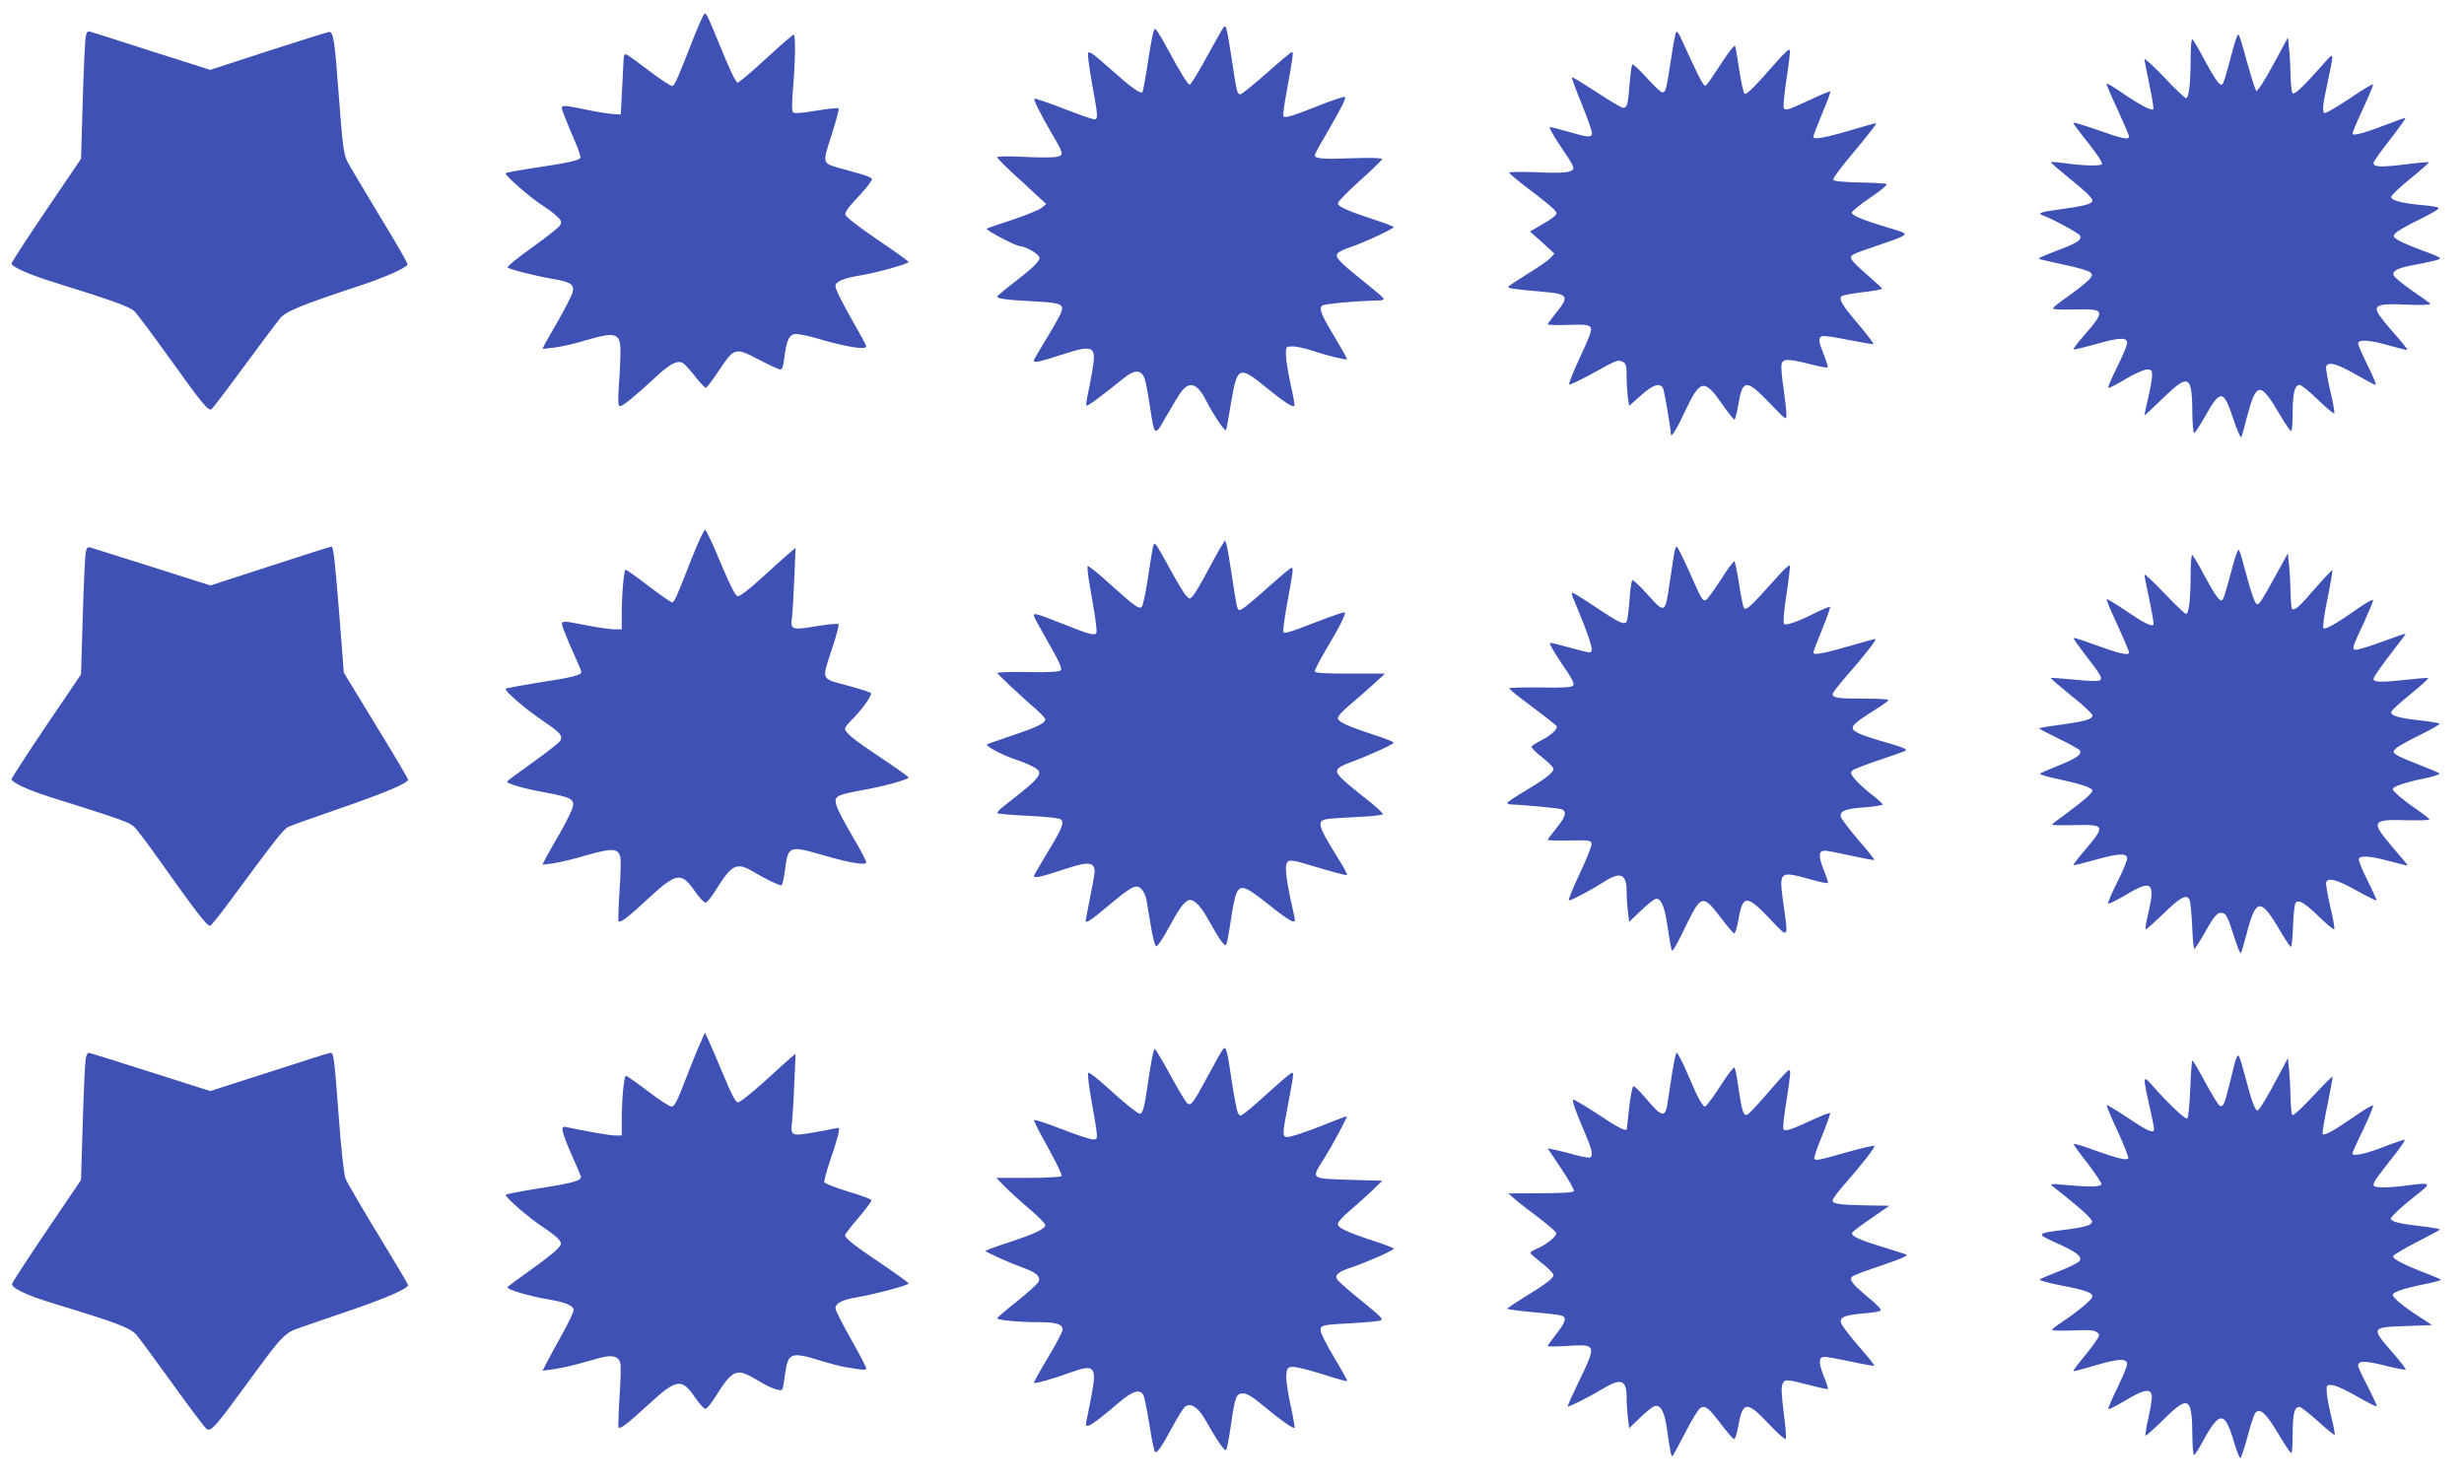
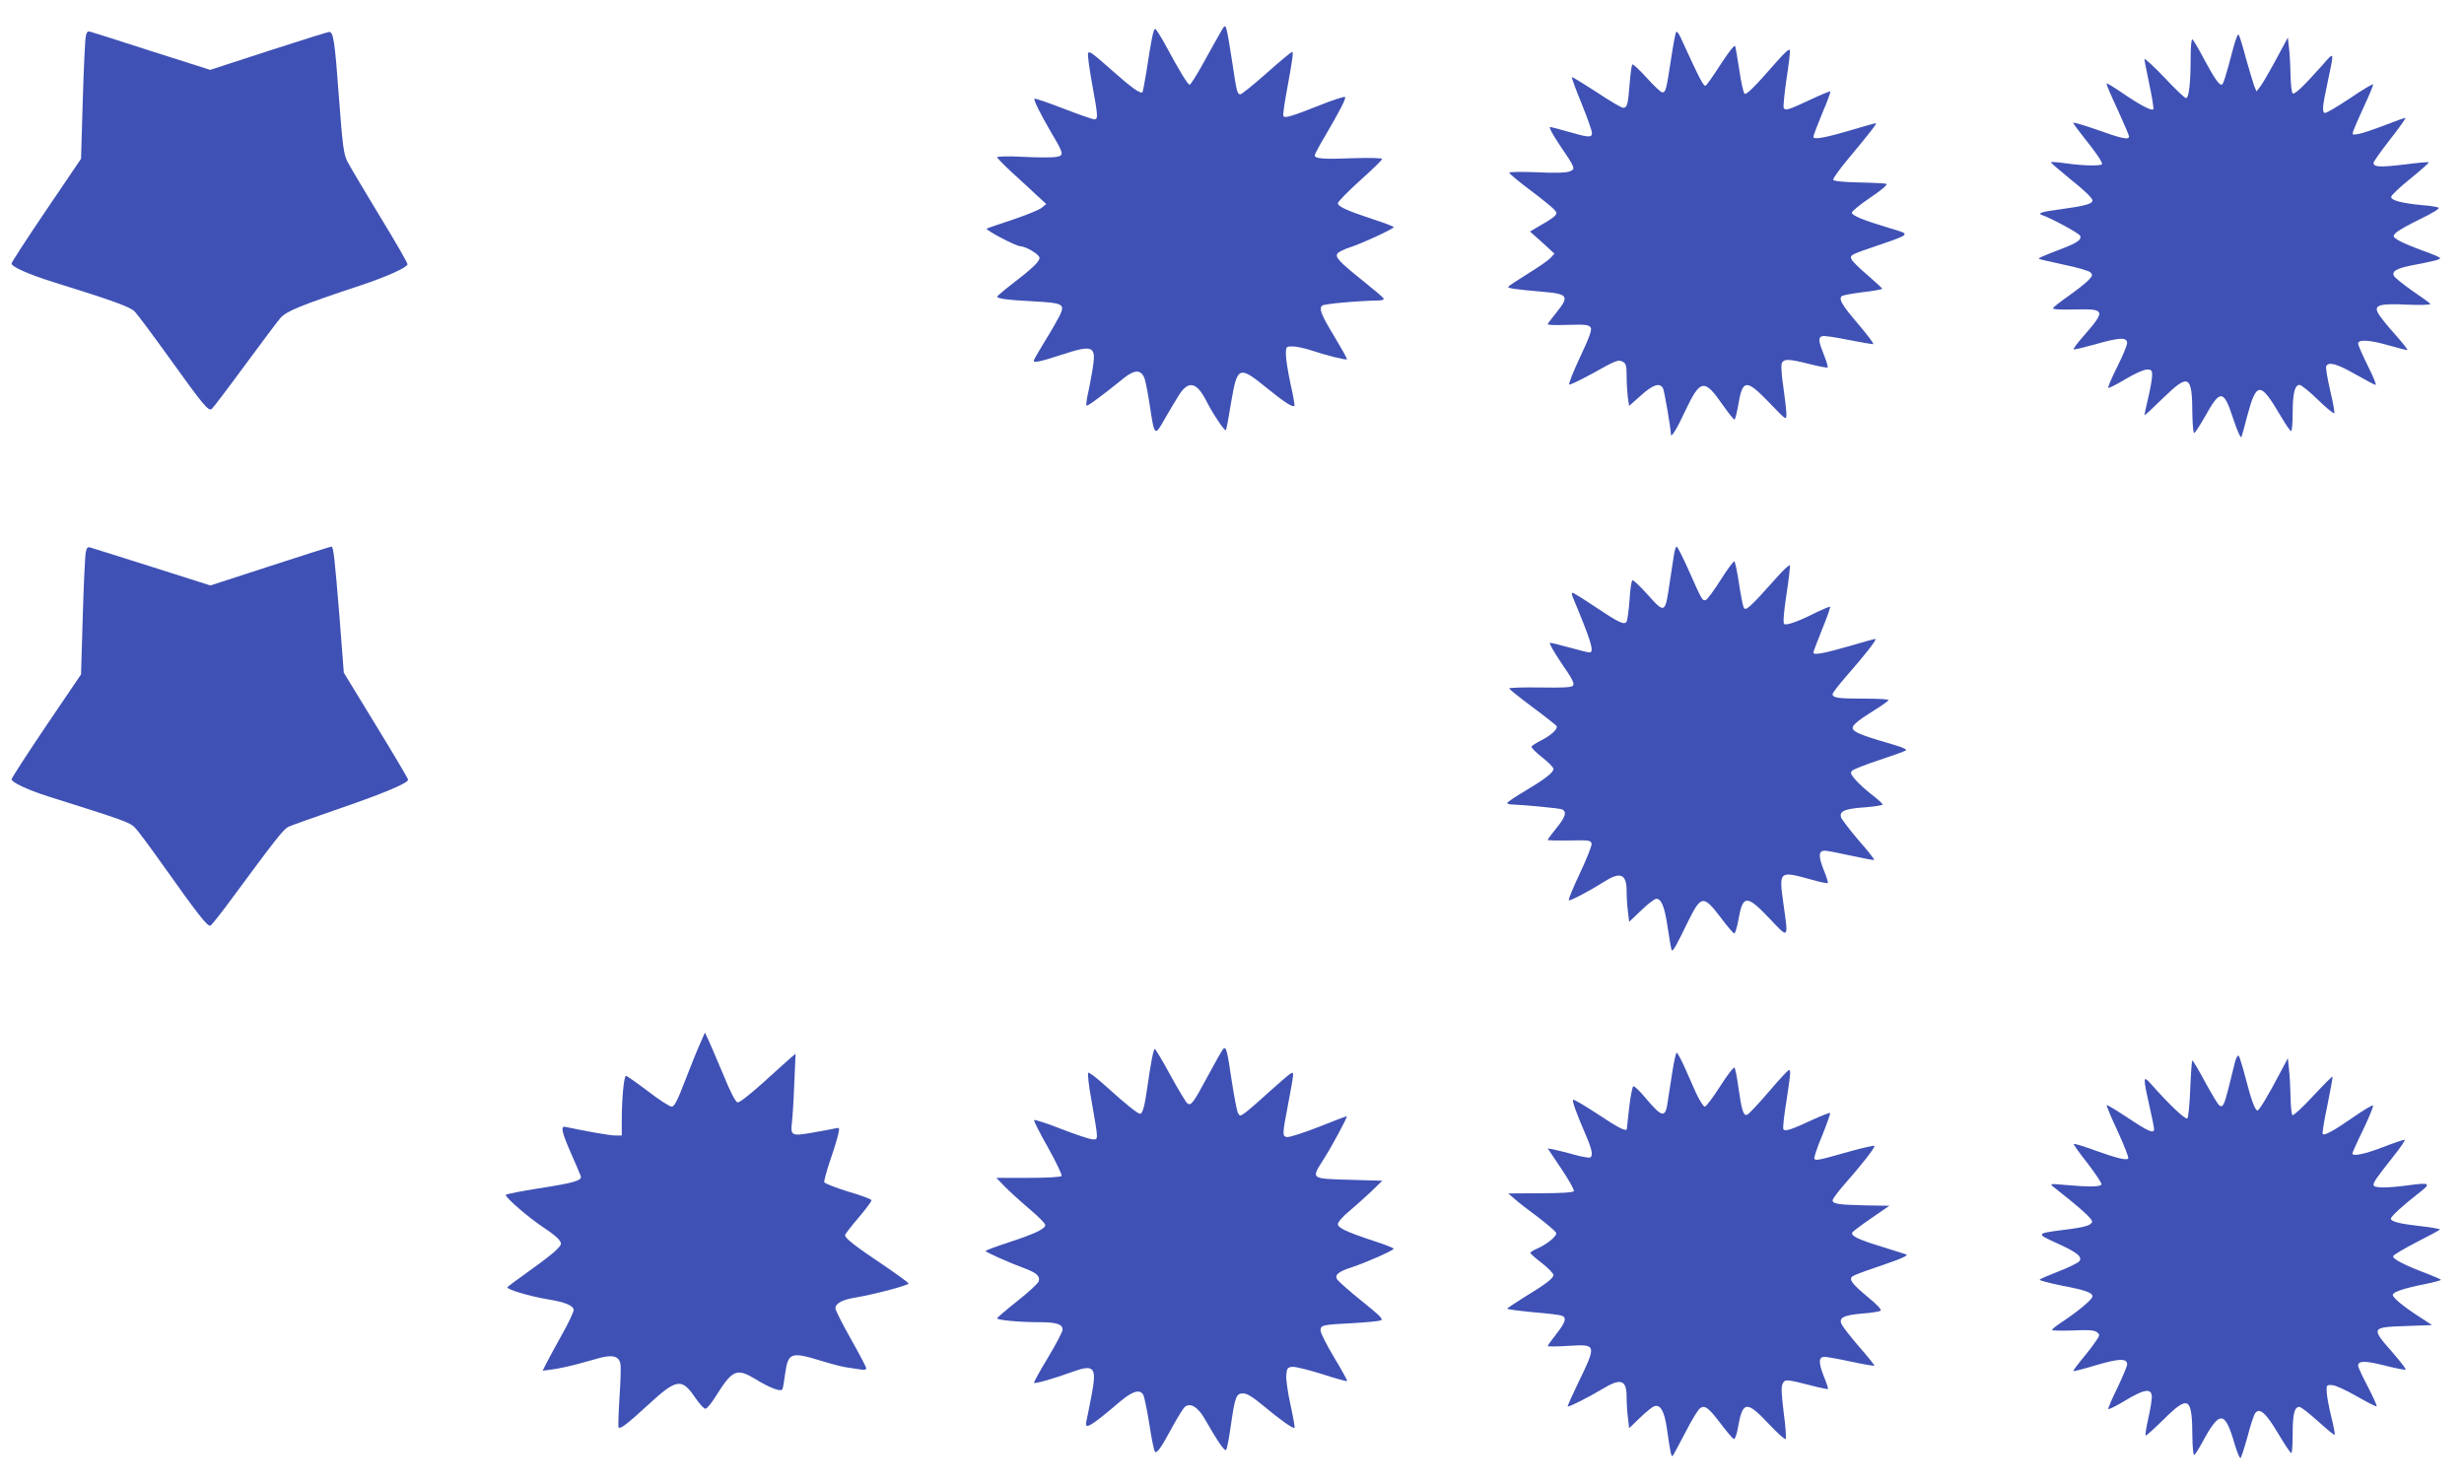
<svg xmlns="http://www.w3.org/2000/svg" version="1.0" width="1280pt" height="771pt" viewBox="0 0 1280 771" preserveAspectRatio="xMidYMid meet">
  <g transform="translate(0,771) scale(0.1,-0.1)" fill="#3f51b5" stroke="none">
-     <path d="M3605 7518 c-85 -218 -100 -251 -112 -255 -6 -2 -59 32 -118 77 -59 45 -113 84 -121 87 -10 4 -14 -5 -15 -33 -1 -22 -4 -93 -8 -159 l-6 -120 -45 3 c-25 2 -87 12 -139 23 -138 28 -133 29 -109 -33 11 -29 35 -88 54 -131 19 -42 32 -81 29 -87 -9 -14 -63 -26 -230 -51 -82 -12 -154 -25 -158 -29 -9 -8 132 -131 198 -172 22 -14 53 -37 68 -52 23 -21 26 -29 17 -46 -6 -11 -72 -63 -146 -116 -75 -53 -132 -100 -127 -104 11 -10 154 -46 238 -60 88 -14 110 -29 100 -67 -3 -15 -35 -77 -69 -138 -35 -60 -69 -121 -76 -134 l-12 -24 61 7 c34 4 107 20 161 37 168 49 186 41 183 -80 -1 -42 -5 -118 -9 -168 -4 -71 -3 -93 7 -93 15 0 79 52 181 147 78 73 118 94 147 76 9 -6 37 -37 62 -69 25 -32 50 -59 55 -59 5 0 36 40 69 90 80 120 84 121 208 56 53 -28 103 -51 111 -51 9 0 16 19 20 58 11 87 23 119 51 126 13 3 62 -6 112 -20 152 -46 263 -64 263 -44 0 5 -24 51 -54 102 -70 123 -106 194 -106 212 0 23 46 42 130 55 80 13 250 60 250 70 0 3 -73 56 -162 116 -94 64 -164 118 -166 129 -3 11 13 36 40 65 57 59 98 110 98 121 0 5 -25 16 -55 25 -30 8 -79 22 -108 30 -97 28 -96 22 -47 174 23 72 40 134 36 138 -3 3 -55 -2 -116 -12 -73 -13 -114 -15 -120 -9 -7 7 -7 50 0 130 12 142 13 274 3 274 -5 0 -60 -48 -123 -106 -63 -58 -127 -114 -142 -125 l-27 -20 -16 24 c-8 13 -37 77 -64 143 -72 175 -80 194 -90 194 -4 0 -30 -55 -56 -122z" />
    <path d="M6333 7529 c-17 -29 -56 -100 -87 -156 -32 -57 -61 -103 -66 -103 -10 0 -54 73 -124 203 -26 48 -51 87 -55 87 -9 0 -20 -53 -46 -225 -9 -54 -18 -101 -20 -104 -11 -10 -57 23 -165 119 -98 87 -115 99 -118 81 -2 -12 8 -84 22 -161 30 -163 31 -180 11 -180 -9 0 -81 25 -161 56 -80 31 -147 54 -150 51 -6 -6 31 -80 90 -181 62 -105 64 -113 25 -121 -18 -4 -95 -4 -171 0 -76 4 -138 3 -138 -2 0 -4 34 -39 76 -78 42 -38 99 -91 128 -118 l51 -47 -23 -19 c-12 -11 -80 -38 -150 -62 -70 -23 -131 -44 -136 -47 -10 -6 151 -91 173 -91 32 -2 101 -43 101 -61 0 -20 -40 -57 -148 -140 -39 -30 -71 -58 -72 -61 0 -11 57 -18 193 -25 148 -8 160 -14 133 -72 -10 -20 -44 -80 -77 -133 -32 -53 -59 -99 -59 -103 0 -12 32 -6 139 29 175 57 188 50 165 -84 -8 -46 -19 -104 -25 -129 -5 -24 -7 -47 -5 -50 5 -4 76 48 195 144 57 46 91 44 108 -6 6 -20 18 -84 27 -144 23 -153 25 -155 77 -62 24 43 58 98 74 124 49 77 92 67 142 -32 33 -65 95 -158 101 -151 3 2 15 66 27 142 33 193 40 196 192 72 85 -69 129 -97 137 -88 3 2 -6 54 -20 114 -13 61 -24 129 -24 153 0 41 0 42 35 42 19 0 61 -9 92 -19 77 -26 184 -53 190 -48 2 3 -26 53 -62 113 -71 117 -84 149 -67 166 9 9 184 25 300 27 13 1 22 5 20 10 -1 4 -48 44 -103 88 -130 104 -152 128 -136 147 7 8 36 22 64 31 62 20 227 96 227 105 0 3 -46 21 -102 39 -140 46 -188 68 -188 85 0 8 52 61 115 118 63 56 115 107 115 112 0 5 -64 7 -149 4 -156 -6 -201 -3 -201 15 0 6 24 51 54 101 78 134 110 195 103 202 -3 4 -64 -16 -134 -44 -146 -58 -179 -67 -186 -55 -3 5 5 65 18 133 31 171 35 200 27 200 -4 0 -64 -49 -132 -110 -68 -60 -130 -110 -136 -110 -17 0 -20 13 -44 175 -12 77 -24 151 -29 164 -7 24 -9 22 -38 -30z" />
    <path d="M446 7523 c-4 -15 -11 -165 -16 -333 l-9 -305 -181 -267 c-99 -146 -180 -271 -180 -277 0 -17 87 -56 215 -96 317 -99 400 -129 425 -154 14 -14 98 -127 187 -251 167 -233 195 -266 212 -256 6 4 82 104 170 224 88 119 172 232 188 250 30 35 108 67 413 168 135 45 241 92 247 110 2 6 -63 118 -143 249 -80 132 -156 260 -169 285 -20 40 -25 79 -44 330 -22 301 -29 346 -52 344 -8 -1 -150 -45 -316 -99 l-301 -98 -299 95 c-164 53 -308 99 -320 102 -17 6 -22 2 -27 -21z" />
    <path d="M8707 7543 c-4 -6 -16 -71 -27 -145 -24 -157 -27 -168 -45 -168 -7 0 -43 34 -80 75 -37 41 -71 73 -75 70 -4 -2 -10 -46 -14 -97 -9 -113 -13 -128 -34 -128 -9 0 -72 37 -139 82 -68 44 -125 79 -127 77 -3 -2 20 -64 50 -137 30 -74 54 -142 54 -153 0 -25 -18 -24 -121 6 -46 13 -90 25 -97 25 -7 0 14 -39 46 -87 88 -130 88 -131 55 -144 -19 -7 -76 -9 -170 -4 -79 3 -143 2 -143 -2 0 -5 48 -45 108 -90 59 -44 115 -90 125 -101 16 -18 16 -21 3 -35 -9 -9 -41 -30 -72 -47 l-56 -33 64 -57 63 -58 -20 -22 c-11 -12 -64 -49 -118 -82 -53 -33 -99 -63 -102 -68 -5 -8 41 -14 180 -26 131 -11 139 -23 70 -108 -25 -31 -45 -58 -45 -61 0 -4 48 -5 106 -3 89 3 108 0 117 -13 8 -12 -5 -48 -55 -155 -36 -76 -61 -141 -56 -142 5 -2 57 23 116 55 129 72 138 76 163 63 16 -9 19 -22 19 -74 0 -35 3 -84 6 -109 l7 -46 61 54 c63 57 98 68 115 38 7 -14 41 -211 41 -239 0 -23 31 27 75 122 78 165 99 168 195 29 29 -41 56 -75 60 -75 4 0 12 32 19 71 23 140 41 142 162 17 88 -92 89 -93 89 -60 0 17 -7 78 -15 135 -9 56 -13 112 -10 125 7 29 34 29 147 0 48 -12 89 -20 92 -17 3 3 -6 32 -19 65 -28 69 -31 90 -10 97 8 4 69 -5 136 -19 68 -13 126 -23 130 -22 5 2 -30 47 -76 102 -85 99 -104 131 -88 147 5 5 55 14 111 21 56 6 101 15 100 18 -2 4 -36 35 -75 69 -40 34 -77 70 -83 81 -13 24 -9 26 135 75 175 60 172 57 63 89 -139 42 -198 66 -198 81 0 7 43 43 97 79 59 40 91 67 82 71 -8 2 -72 6 -143 7 -84 2 -131 7 -133 14 -2 6 34 56 79 110 114 137 151 184 142 184 -4 0 -60 -16 -124 -35 -142 -42 -200 -52 -200 -36 0 6 21 61 46 122 26 60 45 112 42 114 -2 2 -51 -18 -108 -45 -109 -51 -125 -56 -134 -41 -3 5 3 71 14 147 12 75 20 144 18 153 -2 10 -26 -11 -68 -59 -118 -135 -157 -173 -167 -167 -6 4 -18 57 -27 119 -10 62 -19 120 -22 128 -3 9 -31 -26 -74 -92 -37 -58 -73 -109 -79 -113 -11 -6 -31 33 -130 249 -10 23 -20 35 -24 29z" />
    <path d="M11601 7459 c-41 -156 -52 -189 -60 -189 -15 0 -38 34 -91 132 -28 54 -56 100 -61 104 -5 3 -9 -38 -9 -98 0 -128 -9 -208 -24 -208 -6 0 -57 48 -113 108 -56 59 -103 101 -103 95 0 -7 12 -67 26 -134 14 -66 23 -123 20 -127 -9 -9 -69 22 -158 83 -45 31 -83 54 -85 51 -2 -2 23 -62 57 -134 33 -72 60 -136 60 -141 0 -19 -36 -12 -164 34 -69 24 -126 41 -126 37 0 -4 25 -38 56 -77 58 -72 94 -124 94 -137 0 -11 -96 -10 -185 3 -42 6 -79 9 -81 6 -2 -2 46 -43 106 -92 66 -52 110 -95 110 -106 0 -19 -38 -29 -184 -49 -79 -10 -103 -19 -79 -27 54 -19 195 -96 199 -108 8 -20 -12 -35 -89 -65 -112 -43 -129 -51 -125 -55 2 -2 60 -15 128 -30 69 -14 131 -32 139 -40 13 -13 12 -18 -10 -41 -13 -14 -59 -50 -101 -80 -43 -30 -80 -59 -83 -65 -4 -6 35 -9 109 -7 165 4 167 -3 48 -140 -30 -34 -53 -65 -50 -67 2 -3 51 9 109 25 128 37 169 39 169 8 0 -12 -23 -68 -52 -125 -28 -56 -49 -105 -46 -108 3 -3 43 17 89 45 47 28 96 50 112 50 23 0 27 -4 27 -30 0 -16 -9 -68 -20 -115 -11 -47 -20 -89 -20 -92 0 -4 42 35 94 86 138 134 154 125 155 -86 1 -51 5 -93 9 -93 5 0 29 38 55 83 81 146 98 145 148 -8 21 -64 39 -104 43 -95 3 8 17 57 30 109 48 179 68 179 171 4 27 -46 52 -83 57 -83 4 0 8 42 8 94 0 103 11 146 36 146 9 0 52 -35 95 -77 43 -42 82 -74 85 -70 3 3 -6 56 -21 117 -14 62 -24 118 -21 126 10 27 57 14 152 -41 53 -30 100 -55 105 -55 5 0 -13 45 -41 100 -27 55 -50 106 -50 115 0 23 62 19 164 -11 49 -14 90 -24 92 -22 2 2 -28 40 -67 84 -39 43 -77 91 -85 106 -23 43 5 52 153 45 68 -3 120 -1 118 4 -3 5 -46 36 -95 69 -48 34 -91 69 -95 78 -9 23 15 37 88 52 130 25 157 32 152 40 -2 4 -44 22 -93 39 -49 18 -104 41 -122 52 -30 19 -31 21 -15 38 9 11 66 43 126 72 66 32 105 56 97 60 -7 4 -44 10 -83 13 -111 10 -167 26 -163 44 2 9 47 52 101 95 54 44 96 81 94 84 -2 2 -61 -3 -129 -12 -125 -15 -158 -13 -158 9 0 6 38 60 85 120 47 60 83 111 81 113 -2 2 -50 -15 -106 -37 -57 -22 -119 -43 -138 -46 -32 -6 -34 -5 -27 16 4 12 29 70 56 128 27 58 48 109 47 113 -2 5 -56 -28 -121 -72 -66 -44 -124 -78 -130 -76 -15 5 -12 36 13 152 37 176 39 170 -27 95 -99 -111 -142 -152 -153 -145 -5 3 -10 45 -11 93 -1 48 -4 112 -8 142 l-6 55 -63 -117 c-35 -65 -72 -128 -82 -140 l-18 -23 -12 29 c-6 17 -25 80 -42 140 -16 61 -33 117 -38 125 -4 8 -15 -18 -29 -70z" />
-     <path d="M3595 4813 c-80 -205 -92 -233 -104 -233 -5 0 -60 38 -122 85 -61 47 -115 85 -119 85 -9 0 -20 -129 -20 -232 l0 -78 -37 0 c-21 0 -84 9 -141 20 -150 29 -144 31 -120 -32 11 -29 35 -86 54 -127 19 -41 34 -78 34 -83 0 -16 -52 -29 -219 -54 -91 -15 -170 -29 -174 -33 -9 -9 101 -104 194 -167 88 -59 104 -77 90 -102 -5 -10 -69 -60 -140 -111 -72 -51 -133 -96 -136 -101 -7 -11 86 -38 205 -59 123 -23 144 -34 136 -72 -3 -16 -32 -75 -64 -132 -33 -56 -67 -117 -77 -136 l-17 -34 54 7 c29 4 108 22 174 42 136 39 167 37 177 -12 3 -15 1 -95 -5 -177 -5 -82 -7 -151 -5 -154 10 -9 47 18 153 117 149 137 173 141 243 40 23 -33 48 -60 56 -60 7 0 32 30 55 68 85 135 108 145 203 87 57 -34 122 -65 137 -65 4 0 12 36 18 80 16 126 21 128 200 76 137 -40 222 -54 222 -36 0 6 -26 57 -59 113 -112 194 -119 216 -76 235 13 6 66 18 117 27 105 18 238 55 238 65 0 4 -62 48 -137 98 -146 97 -193 135 -193 156 0 7 14 25 31 42 51 49 113 134 103 143 -5 5 -55 21 -111 36 -152 41 -145 28 -94 184 24 72 41 134 37 138 -4 4 -57 -1 -117 -11 -125 -21 -134 -18 -125 44 3 19 8 109 12 200 l7 164 -40 -34 c-22 -19 -86 -77 -142 -128 -62 -57 -109 -92 -119 -90 -12 2 -40 58 -88 172 -38 94 -75 171 -81 173 -5 2 -36 -63 -68 -144z" />
-     <path d="M6349 4879 c-9 -13 -42 -72 -73 -131 -32 -60 -66 -118 -76 -130 -19 -23 -19 -23 -38 -3 -11 11 -48 72 -82 135 -34 63 -67 121 -74 128 -15 15 -13 23 -46 -192 -10 -65 -23 -123 -29 -129 -13 -13 -35 2 -141 97 -47 43 -97 86 -112 97 l-28 20 0 -24 c0 -14 12 -89 26 -166 14 -78 23 -148 20 -157 -7 -19 -28 -14 -184 48 -127 50 -142 54 -142 40 0 -5 34 -68 76 -141 58 -101 73 -136 64 -144 -8 -8 -60 -11 -172 -9 -88 2 -158 -1 -157 -5 4 -9 121 -119 202 -189 26 -23 47 -46 47 -52 0 -19 -40 -39 -165 -81 -66 -23 -127 -44 -135 -47 -18 -7 68 -54 145 -80 28 -9 67 -25 88 -36 66 -33 53 -51 -153 -210 -19 -15 -32 -30 -28 -33 3 -4 76 -10 162 -14 90 -4 161 -12 168 -19 17 -17 4 -49 -68 -167 -36 -61 -69 -116 -72 -124 -7 -17 30 -10 165 35 128 43 158 35 147 -36 -3 -19 -14 -79 -25 -132 -10 -53 -19 -99 -19 -102 0 -16 26 1 120 80 121 101 142 112 170 84 10 -10 22 -34 25 -52 3 -18 13 -80 23 -137 9 -58 22 -106 28 -108 6 -2 35 40 64 94 57 104 75 129 101 144 24 13 62 -21 100 -89 64 -115 92 -154 99 -140 4 7 15 64 24 127 9 62 22 125 29 140 22 46 46 38 167 -59 119 -94 144 -106 135 -67 -50 219 -56 283 -29 294 9 3 39 -1 67 -10 171 -51 230 -67 234 -63 3 3 -19 45 -50 93 -101 161 -108 189 -54 197 17 3 88 8 157 11 69 3 128 9 133 14 4 4 -36 42 -90 83 -54 42 -111 90 -127 107 -36 38 -27 52 52 81 92 34 222 93 222 101 0 4 -44 22 -97 39 -146 48 -193 70 -193 89 0 10 28 41 63 69 34 29 89 77 122 107 l60 55 -182 0 c-142 0 -183 3 -183 13 0 7 25 54 55 106 72 120 108 192 101 199 -3 3 -66 -18 -138 -46 -155 -60 -175 -66 -181 -55 -3 5 5 65 17 133 33 180 36 200 26 200 -5 0 -53 -39 -107 -88 -110 -98 -152 -132 -164 -132 -12 0 -16 21 -39 175 -12 77 -24 151 -28 164 l-8 24 -15 -24z" />
    <path d="M446 4843 c-4 -15 -11 -165 -16 -333 l-9 -304 -181 -267 c-99 -147 -180 -272 -180 -278 0 -16 84 -55 190 -89 391 -123 424 -135 450 -161 14 -14 77 -98 139 -186 192 -270 235 -325 253 -325 5 0 54 62 110 138 228 309 270 363 296 376 15 7 135 50 266 95 232 80 356 132 356 150 0 5 -75 132 -167 282 l-167 274 -22 285 c-25 308 -32 370 -42 370 -4 0 -147 -45 -318 -101 l-311 -101 -299 95 c-165 52 -309 98 -321 101 -17 6 -22 2 -27 -21z" />
    <path d="M8696 4828 c-4 -24 -14 -88 -22 -143 -24 -166 -24 -166 -119 -60 -37 41 -71 73 -75 70 -5 -3 -12 -50 -15 -104 -4 -54 -11 -104 -15 -111 -12 -19 -41 -5 -162 76 -61 41 -114 74 -119 74 -5 0 -4 -10 1 -22 97 -233 114 -288 87 -288 -6 0 -53 11 -102 25 -50 14 -96 25 -103 25 -7 0 20 -47 59 -105 58 -84 70 -108 60 -118 -9 -9 -54 -11 -172 -9 -87 1 -159 -1 -159 -5 0 -4 55 -48 121 -97 66 -49 122 -94 125 -98 9 -14 -27 -48 -78 -74 -26 -13 -49 -28 -52 -33 -3 -4 21 -30 54 -55 33 -26 60 -53 60 -61 0 -19 -44 -53 -148 -115 -51 -30 -92 -58 -92 -62 0 -4 10 -8 23 -8 51 -1 243 -19 260 -25 28 -11 20 -40 -28 -98 -25 -31 -45 -58 -45 -61 0 -3 51 -4 113 -3 105 2 112 1 115 -18 1 -11 -27 -81 -62 -155 -35 -74 -60 -136 -56 -138 9 -3 108 49 189 100 79 50 111 35 111 -51 0 -31 3 -80 7 -109 l6 -52 63 60 c34 33 69 60 78 60 27 0 44 -42 60 -154 9 -61 18 -112 21 -114 6 -6 25 28 83 148 70 141 80 142 175 17 32 -43 62 -77 66 -77 5 0 14 30 21 67 23 135 43 136 162 11 102 -108 99 -111 72 80 -23 167 -22 168 144 122 45 -13 84 -21 87 -18 3 2 -7 34 -22 70 -28 71 -26 98 7 98 11 0 73 -12 136 -26 64 -14 117 -24 120 -22 2 3 -34 49 -81 102 -46 54 -87 108 -91 119 -10 32 18 45 122 52 52 4 94 11 94 15 0 4 -25 27 -55 50 -30 23 -69 58 -86 78 -25 29 -28 37 -17 48 7 7 69 31 138 54 69 23 131 45 139 50 10 5 -9 15 -60 30 -142 41 -198 61 -210 77 -16 18 6 39 113 106 37 23 68 45 68 50 0 4 -58 7 -129 7 -134 0 -161 4 -161 24 0 6 32 47 70 91 96 109 163 195 152 195 -5 0 -61 -15 -124 -34 -138 -40 -198 -52 -198 -37 0 5 21 60 46 122 25 61 43 113 41 116 -3 2 -32 -10 -66 -26 -95 -49 -163 -73 -173 -63 -6 6 -1 66 12 151 12 78 20 146 18 153 -2 6 -35 -24 -73 -68 -133 -149 -156 -170 -166 -152 -5 9 -16 65 -25 125 -9 59 -20 112 -24 116 -3 4 -35 -38 -70 -94 -35 -55 -70 -103 -78 -106 -18 -7 -20 -3 -88 150 -31 70 -60 127 -64 127 -4 0 -11 -19 -14 -42z" />
-     <path d="M11601 4778 c-41 -155 -52 -188 -60 -188 -15 0 -38 34 -91 132 -28 54 -56 100 -61 104 -5 3 -9 -38 -9 -98 0 -127 -9 -208 -24 -208 -5 0 -56 48 -113 108 -56 59 -103 102 -103 96 0 -7 12 -67 26 -133 14 -67 24 -125 21 -127 -11 -11 -52 10 -144 73 -52 35 -97 62 -99 60 -3 -3 22 -63 56 -135 33 -72 60 -136 60 -143 0 -17 -55 -4 -178 41 -58 22 -108 37 -110 35 -3 -2 25 -41 60 -87 85 -108 94 -126 72 -135 -10 -3 -69 -1 -132 6 -63 6 -116 10 -118 8 -2 -2 46 -43 106 -92 61 -48 110 -94 110 -102 0 -20 -35 -30 -161 -48 -62 -8 -114 -17 -116 -19 -2 -2 42 -25 97 -52 55 -26 106 -54 113 -62 16 -20 -14 -42 -115 -82 -46 -18 -86 -36 -91 -40 -4 -4 41 -17 100 -29 114 -25 173 -44 173 -59 0 -12 -45 -52 -132 -116 -43 -31 -78 -58 -78 -61 0 -3 51 -4 114 -2 165 3 166 -1 51 -137 -32 -37 -56 -69 -54 -71 2 -2 51 10 108 26 128 36 171 38 171 8 0 -11 -23 -67 -52 -124 -29 -57 -50 -107 -46 -110 3 -3 44 17 91 45 134 81 154 66 118 -90 -11 -47 -18 -87 -15 -89 2 -3 44 35 93 82 89 87 122 104 136 70 4 -10 10 -71 13 -135 2 -65 8 -118 11 -118 4 0 28 38 54 83 53 95 68 111 97 102 15 -5 27 -30 52 -111 18 -57 35 -101 38 -96 4 4 17 48 30 97 49 190 73 193 175 18 27 -46 52 -83 56 -83 4 0 9 49 11 110 2 64 8 114 14 120 17 17 48 -2 126 -78 37 -36 70 -63 74 -60 3 4 -6 57 -21 118 -14 62 -24 118 -21 126 10 26 55 14 156 -42 55 -31 103 -55 105 -52 2 2 -19 49 -47 105 -28 55 -48 105 -44 112 11 17 63 13 161 -14 49 -13 90 -23 92 -22 1 2 -34 44 -78 95 -116 136 -110 146 80 140 61 -1 111 0 111 4 0 4 -27 26 -60 48 -69 47 -130 98 -130 110 0 13 68 36 163 55 48 10 84 22 80 26 -4 4 -51 24 -103 44 -52 20 -106 43 -118 51 -22 15 -23 17 -7 34 9 10 66 42 126 71 60 29 106 56 102 59 -5 4 -54 12 -111 18 -107 12 -146 25 -139 45 2 7 47 48 101 92 54 43 94 81 90 82 -5 2 -61 -3 -124 -10 -118 -13 -160 -12 -160 5 0 11 36 62 114 163 30 38 54 71 52 72 -1 2 -58 -18 -126 -43 -67 -25 -129 -43 -136 -40 -16 6 -15 11 48 145 26 58 47 109 46 113 -2 5 -35 -13 -74 -40 -114 -81 -175 -115 -184 -106 -5 5 3 70 21 153 16 79 27 146 25 148 -2 2 -43 -41 -90 -95 -83 -97 -107 -117 -120 -105 -3 4 -6 43 -7 87 -1 45 -4 108 -8 141 l-6 60 -44 -80 c-91 -166 -103 -185 -115 -185 -12 0 -31 56 -72 210 -9 36 -20 69 -24 73 -4 5 -17 -29 -29 -75z" />
    <path d="M3638 2290 c-14 -30 -49 -117 -78 -192 -41 -108 -57 -138 -71 -138 -10 0 -66 36 -123 80 -58 44 -109 80 -114 80 -11 0 -22 -120 -22 -232 l0 -78 -34 0 c-27 0 -152 22 -260 45 -25 5 -18 -28 34 -146 23 -52 44 -101 47 -110 7 -23 -33 -35 -221 -64 -88 -14 -164 -29 -168 -33 -9 -9 120 -121 200 -173 34 -22 69 -50 77 -62 14 -19 13 -23 -13 -50 -15 -16 -77 -64 -139 -108 -61 -43 -114 -83 -117 -87 -7 -11 114 -47 209 -63 92 -15 135 -33 135 -56 0 -10 -27 -68 -61 -128 -34 -61 -70 -127 -81 -149 l-19 -38 53 7 c29 4 85 16 123 26 39 11 94 26 123 34 65 17 97 8 105 -31 3 -15 1 -95 -5 -177 -5 -82 -7 -151 -5 -154 10 -9 43 16 152 116 150 138 176 142 245 41 22 -33 47 -60 54 -60 8 0 33 30 56 68 85 135 107 145 205 86 78 -48 134 -68 140 -51 3 7 9 43 14 82 15 106 31 112 181 66 52 -16 112 -32 133 -35 20 -3 53 -8 72 -11 23 -4 35 -2 35 5 0 7 -36 75 -80 153 -44 78 -80 149 -80 159 0 27 37 46 115 58 88 15 265 62 265 71 0 4 -62 49 -137 100 -138 92 -193 135 -193 151 0 5 31 46 70 91 38 45 69 86 67 91 -2 6 -57 26 -122 45 -65 20 -120 42 -123 48 -2 7 12 59 31 115 20 57 38 118 42 137 7 32 6 33 -16 28 -13 -3 -66 -13 -118 -22 -109 -19 -115 -16 -107 53 3 24 9 114 12 200 l7 157 -24 -20 c-13 -11 -77 -69 -142 -128 -69 -62 -126 -107 -135 -105 -11 2 -37 52 -72 138 -31 74 -66 155 -77 180 l-21 45 -24 -55z" />
    <path d="M6353 2258 c-6 -7 -41 -69 -78 -138 -78 -145 -88 -158 -108 -142 -7 6 -47 72 -88 147 -40 74 -77 135 -80 135 -7 0 -21 -74 -39 -200 -13 -93 -23 -133 -36 -137 -10 -3 -71 45 -188 151 -42 38 -80 66 -83 62 -4 -4 3 -69 17 -144 37 -212 36 -202 7 -202 -14 0 -87 24 -164 54 -76 30 -139 50 -141 46 -2 -5 31 -70 73 -144 42 -75 73 -141 70 -146 -4 -6 -75 -10 -173 -10 l-166 0 44 -46 c25 -25 82 -77 128 -116 45 -38 82 -75 82 -83 0 -20 -55 -46 -192 -91 -65 -21 -118 -41 -118 -44 0 -6 123 -61 202 -90 64 -24 82 -41 74 -68 -4 -11 -54 -57 -111 -102 -58 -46 -105 -86 -105 -90 0 -9 115 -20 218 -20 90 0 122 -10 122 -39 0 -10 -34 -75 -76 -145 -42 -69 -75 -129 -72 -131 5 -6 109 24 190 54 124 45 137 31 108 -121 -12 -62 -24 -123 -27 -135 -10 -45 25 -24 176 105 66 55 103 66 121 33 5 -11 19 -79 31 -153 11 -73 24 -137 29 -141 10 -11 34 24 93 134 26 47 54 92 62 99 28 23 67 0 102 -60 69 -121 105 -172 112 -164 5 5 16 62 25 128 22 151 28 166 64 166 20 0 51 -19 107 -66 88 -73 153 -119 160 -113 2 3 -7 56 -21 119 -14 63 -24 133 -22 155 3 35 6 40 30 43 15 2 84 -15 154 -37 70 -23 129 -39 132 -37 2 3 -28 58 -67 122 -39 65 -71 128 -71 141 0 28 8 30 168 38 68 4 133 10 144 14 16 6 1 21 -98 101 -65 52 -122 103 -128 113 -14 23 7 40 78 63 70 23 216 87 216 96 0 3 -44 21 -97 38 -149 49 -193 70 -193 90 0 10 26 40 58 66 31 26 83 73 115 103 l58 56 -173 5 c-200 6 -197 4 -135 102 47 73 130 228 123 228 -4 0 -70 -25 -147 -56 -78 -30 -151 -54 -163 -52 -25 4 -25 12 4 163 34 182 34 178 13 166 -10 -6 -60 -49 -112 -96 -52 -48 -107 -95 -122 -106 -28 -20 -28 -20 -39 0 -5 11 -19 84 -31 162 -24 164 -30 187 -46 167z" />
-     <path d="M446 2213 c-4 -16 -11 -164 -16 -331 l-9 -303 -177 -261 c-97 -144 -179 -269 -181 -278 -6 -22 74 -60 222 -105 319 -97 393 -125 423 -160 16 -18 102 -135 192 -260 89 -124 168 -229 176 -232 23 -8 46 18 192 217 201 276 208 284 295 313 39 14 160 55 267 92 182 63 290 110 290 128 0 4 -70 122 -156 263 -86 141 -163 273 -170 293 -7 20 -23 161 -34 315 -22 299 -27 336 -42 336 -6 0 -149 -45 -318 -100 l-308 -99 -311 99 c-172 55 -316 100 -321 100 -4 0 -11 -12 -14 -27z" />
    <path d="M8687 2138 c-9 -57 -19 -124 -23 -149 -12 -90 -28 -88 -114 14 -30 36 -59 65 -65 63 -5 -1 -15 -52 -22 -112 -6 -60 -12 -110 -12 -111 -5 -13 -48 9 -151 78 -67 44 -125 78 -128 75 -6 -6 16 -68 64 -179 34 -79 41 -111 25 -121 -5 -3 -42 3 -82 14 -41 12 -89 23 -106 27 l-33 6 71 -106 c39 -58 68 -110 65 -116 -5 -7 -64 -11 -174 -11 l-167 -1 35 -30 c19 -17 74 -60 122 -95 47 -36 89 -72 92 -80 6 -16 -51 -62 -104 -84 -16 -7 -30 -16 -30 -20 0 -4 27 -28 60 -53 33 -26 60 -54 60 -62 0 -17 -44 -50 -158 -119 -45 -28 -82 -53 -82 -56 0 -3 60 -11 133 -18 73 -6 141 -14 150 -18 27 -10 20 -34 -28 -95 -25 -32 -45 -60 -45 -63 0 -3 48 -3 106 1 149 9 149 8 53 -191 -32 -66 -57 -122 -55 -124 5 -4 107 47 182 92 94 57 124 47 124 -43 0 -31 3 -80 7 -109 l6 -53 56 54 c31 30 64 57 74 60 32 12 53 -25 66 -114 18 -127 23 -150 30 -144 3 3 33 58 66 122 33 65 68 122 78 127 25 16 43 1 108 -84 31 -41 61 -76 66 -77 6 -2 16 26 22 63 24 135 45 137 158 17 45 -48 85 -84 89 -80 4 4 0 66 -10 137 -12 98 -14 135 -5 151 12 24 18 23 148 -10 46 -12 85 -20 87 -18 2 2 -8 33 -23 69 -27 70 -26 98 6 98 10 0 72 -11 137 -25 64 -14 119 -23 121 -21 2 2 -33 46 -78 97 -45 52 -86 105 -92 118 -16 34 8 47 106 56 46 3 89 10 95 14 9 5 -12 28 -63 70 -83 69 -102 93 -82 109 6 5 59 26 117 45 144 49 178 64 160 70 -8 3 -67 21 -130 41 -119 36 -158 56 -147 73 4 6 48 39 99 74 l93 64 -125 2 c-140 3 -170 8 -170 26 0 7 25 41 56 77 97 110 167 200 161 206 -3 3 -61 -10 -129 -29 -158 -45 -176 -49 -183 -38 -3 5 15 60 41 121 25 62 43 114 41 117 -3 2 -40 -12 -84 -32 -120 -56 -153 -67 -159 -51 -3 7 4 71 16 144 22 144 24 162 13 162 -5 0 -51 -50 -103 -111 -52 -61 -103 -115 -112 -120 -21 -11 -30 19 -49 151 -6 47 -15 89 -19 93 -4 4 -37 -39 -74 -97 -37 -58 -73 -106 -80 -106 -7 0 -27 32 -45 70 -17 39 -45 102 -62 140 -18 39 -35 70 -39 70 -4 0 -14 -46 -23 -102z" />
    <path d="M11611 2194 c-5 -22 -20 -78 -31 -125 -26 -104 -33 -117 -53 -101 -7 7 -40 61 -73 122 -32 60 -62 110 -65 110 -3 0 -8 -66 -11 -146 -3 -80 -10 -150 -15 -155 -9 -9 -92 69 -191 181 -39 44 -40 34 -7 -112 14 -61 25 -117 25 -124 0 -26 -29 -14 -135 57 -59 39 -108 69 -111 67 -2 -3 23 -64 57 -136 33 -72 58 -136 55 -141 -8 -12 -60 1 -180 44 -54 20 -101 34 -103 31 -3 -2 30 -48 72 -101 41 -54 74 -103 72 -109 -4 -13 -66 -14 -187 -3 -78 7 -83 7 -65 -8 141 -111 206 -169 203 -183 -4 -19 -37 -29 -153 -43 -138 -18 -139 -19 -31 -68 107 -48 136 -72 117 -95 -7 -8 -55 -32 -107 -52 -52 -20 -96 -39 -98 -43 -3 -4 47 -17 110 -30 126 -24 164 -37 164 -57 0 -15 -73 -76 -157 -132 -29 -19 -53 -38 -53 -42 0 -4 48 -5 108 -3 81 4 111 2 125 -9 17 -13 17 -16 -15 -60 -18 -26 -51 -67 -72 -92 -21 -26 -37 -48 -35 -50 2 -2 56 12 119 31 119 35 160 36 160 4 0 -10 -23 -64 -50 -121 -28 -56 -49 -106 -48 -111 2 -4 40 15 85 42 97 59 136 67 141 28 2 -14 -6 -65 -17 -114 -11 -49 -18 -92 -15 -94 2 -3 44 35 93 83 131 130 149 119 150 -91 1 -51 4 -93 9 -93 4 0 22 28 41 63 93 172 119 170 171 -11 12 -40 25 -70 29 -68 4 3 20 52 36 110 15 58 33 113 40 123 23 31 56 2 120 -106 33 -55 63 -101 68 -101 4 0 7 45 7 101 0 102 9 139 35 139 8 0 51 -34 97 -75 45 -41 84 -73 86 -70 3 2 -5 44 -17 92 -12 48 -23 106 -24 128 -2 39 -1 40 28 38 17 0 74 -27 128 -58 54 -31 101 -55 103 -52 3 3 -18 48 -45 101 -28 53 -51 102 -51 110 0 26 34 27 138 1 57 -15 106 -24 109 -21 3 2 -29 44 -71 92 -110 125 -108 128 69 134 l139 5 -69 45 c-79 51 -135 97 -135 112 0 14 57 34 158 54 50 10 92 21 92 24 0 3 -35 18 -77 34 -111 42 -175 75 -171 89 2 7 56 39 120 72 65 33 120 63 123 66 3 3 -42 12 -100 18 -108 12 -155 24 -155 39 0 11 64 70 139 128 74 57 69 61 -51 45 -111 -15 -178 -14 -178 2 0 16 17 39 102 147 38 47 64 86 60 88 -5 1 -55 -16 -112 -38 -95 -37 -160 -50 -160 -33 0 3 25 60 57 125 31 65 54 121 50 124 -3 3 -48 -23 -99 -59 -107 -74 -155 -100 -162 -89 -3 5 8 73 25 152 16 79 28 145 26 146 -2 2 -47 -43 -101 -101 -54 -58 -102 -103 -107 -99 -5 3 -9 44 -10 92 -1 48 -4 113 -8 145 l-6 59 -39 -74 c-66 -125 -110 -198 -119 -198 -12 0 -32 53 -62 170 -15 58 -31 109 -35 114 -5 5 -13 -9 -19 -30z" />
  </g>
</svg>